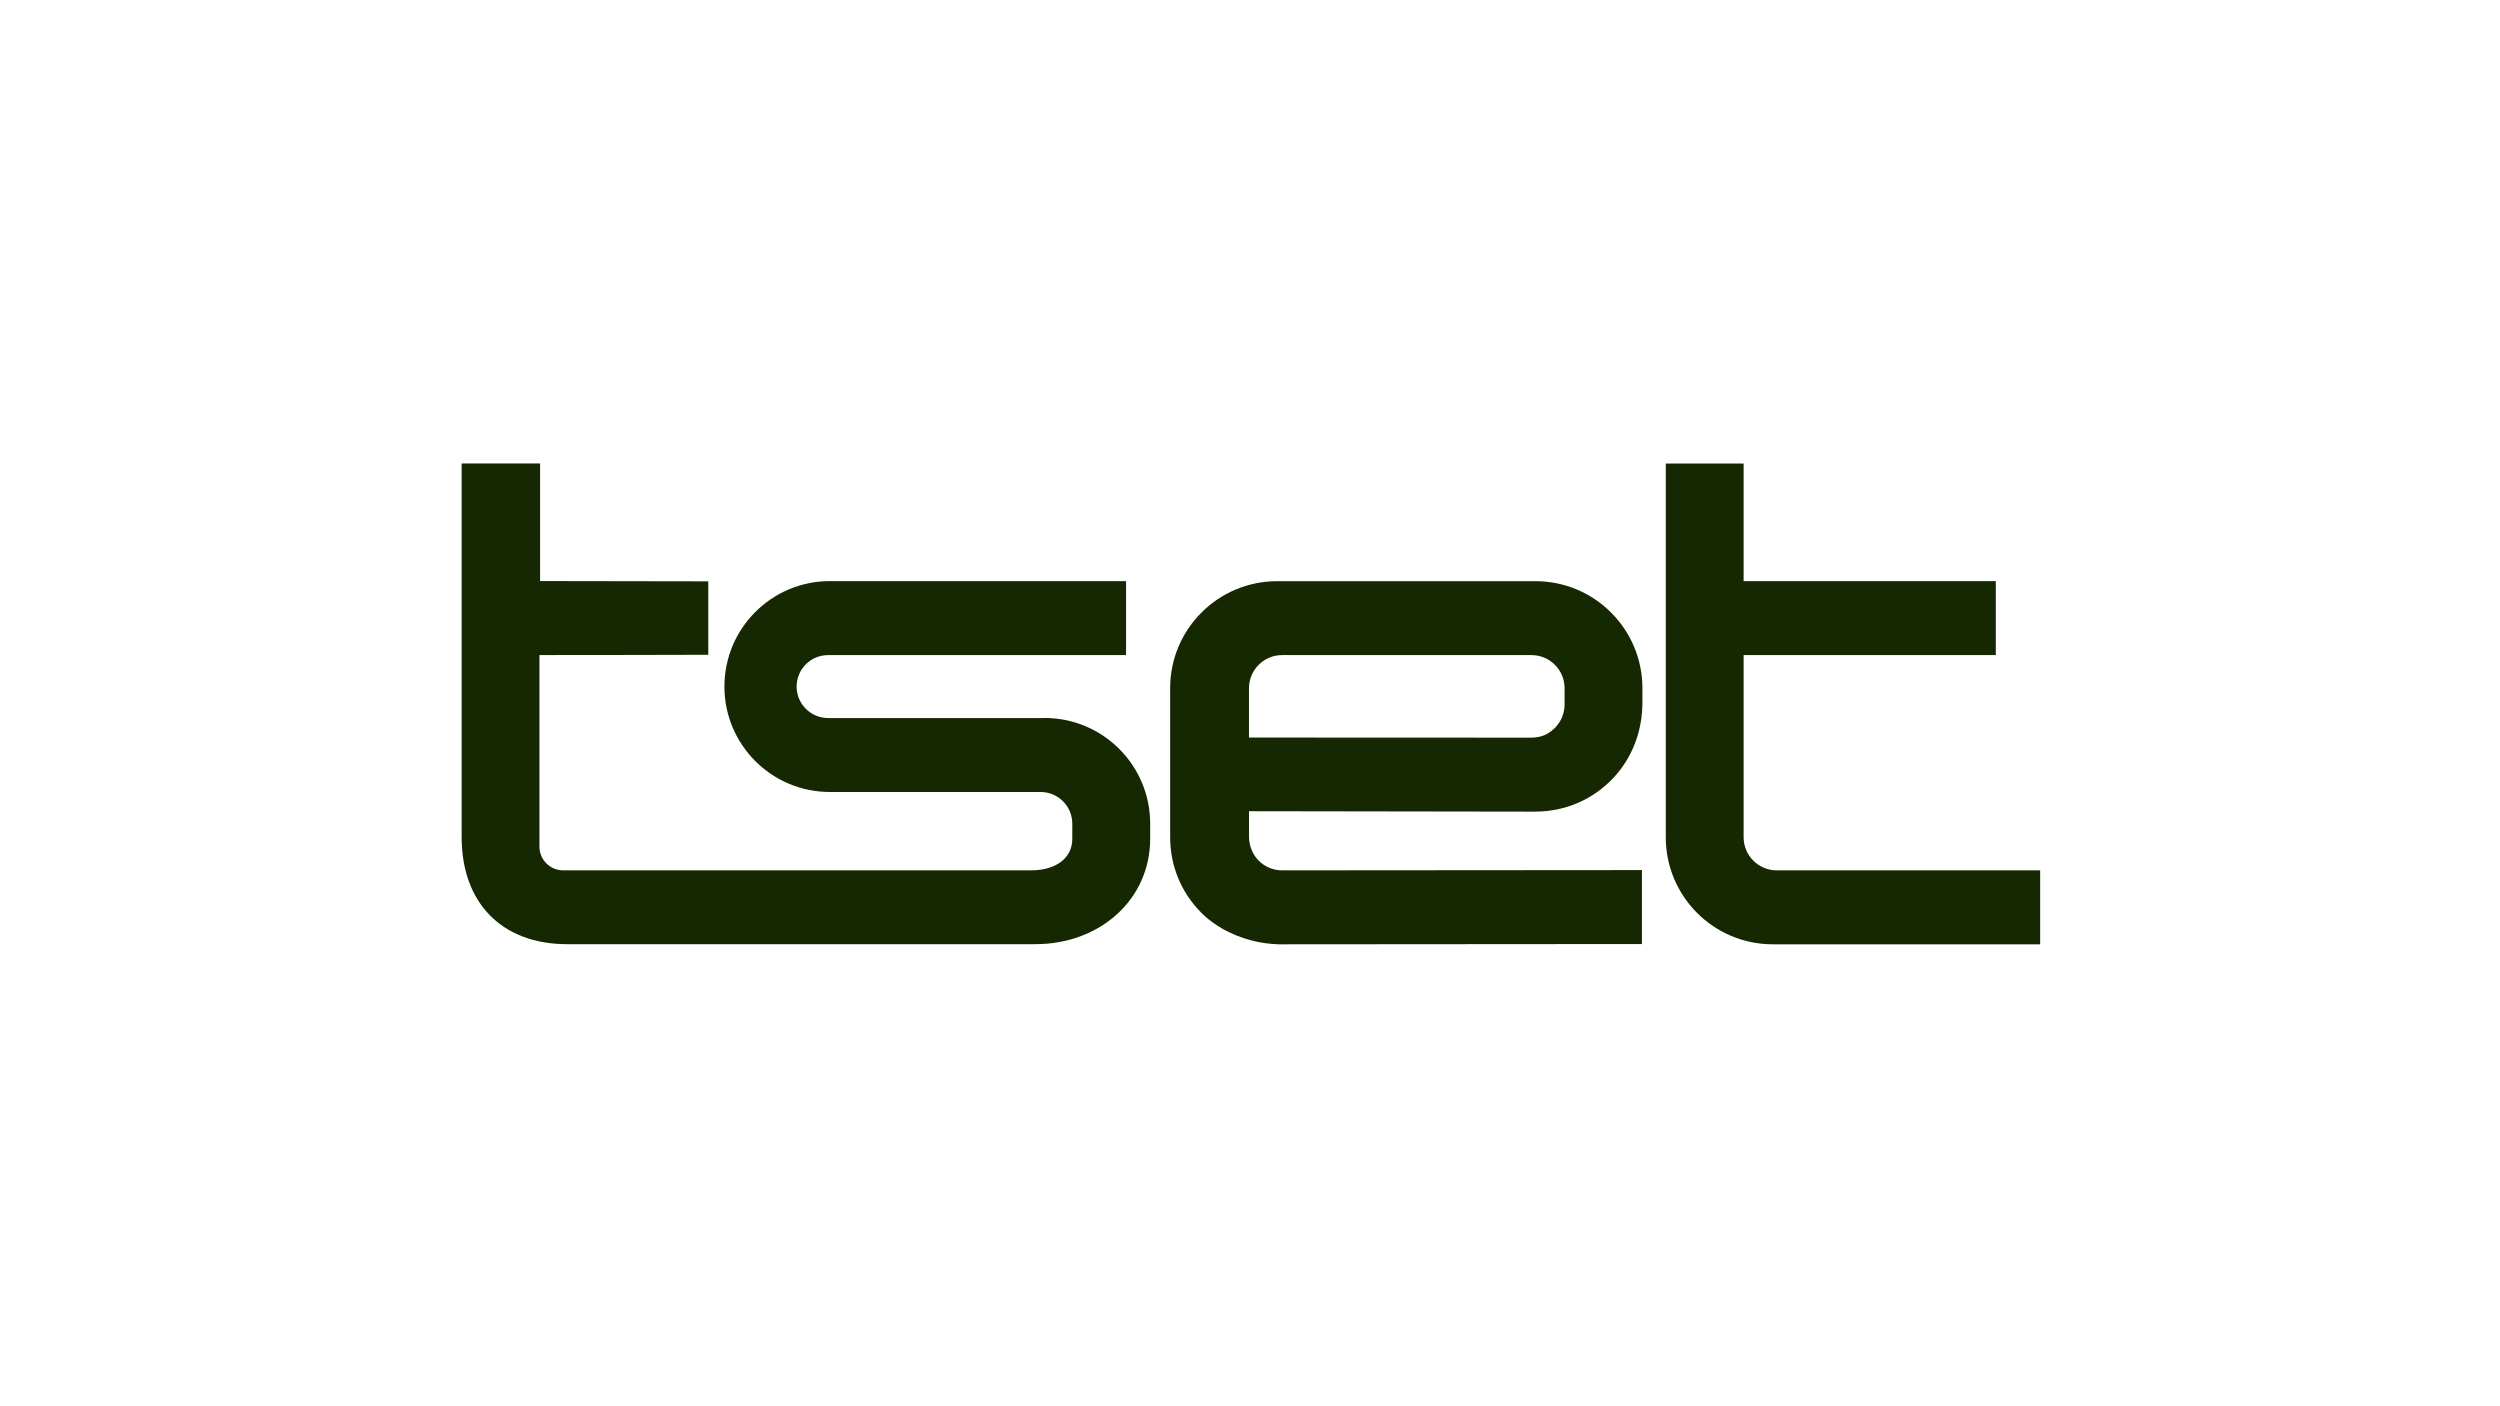
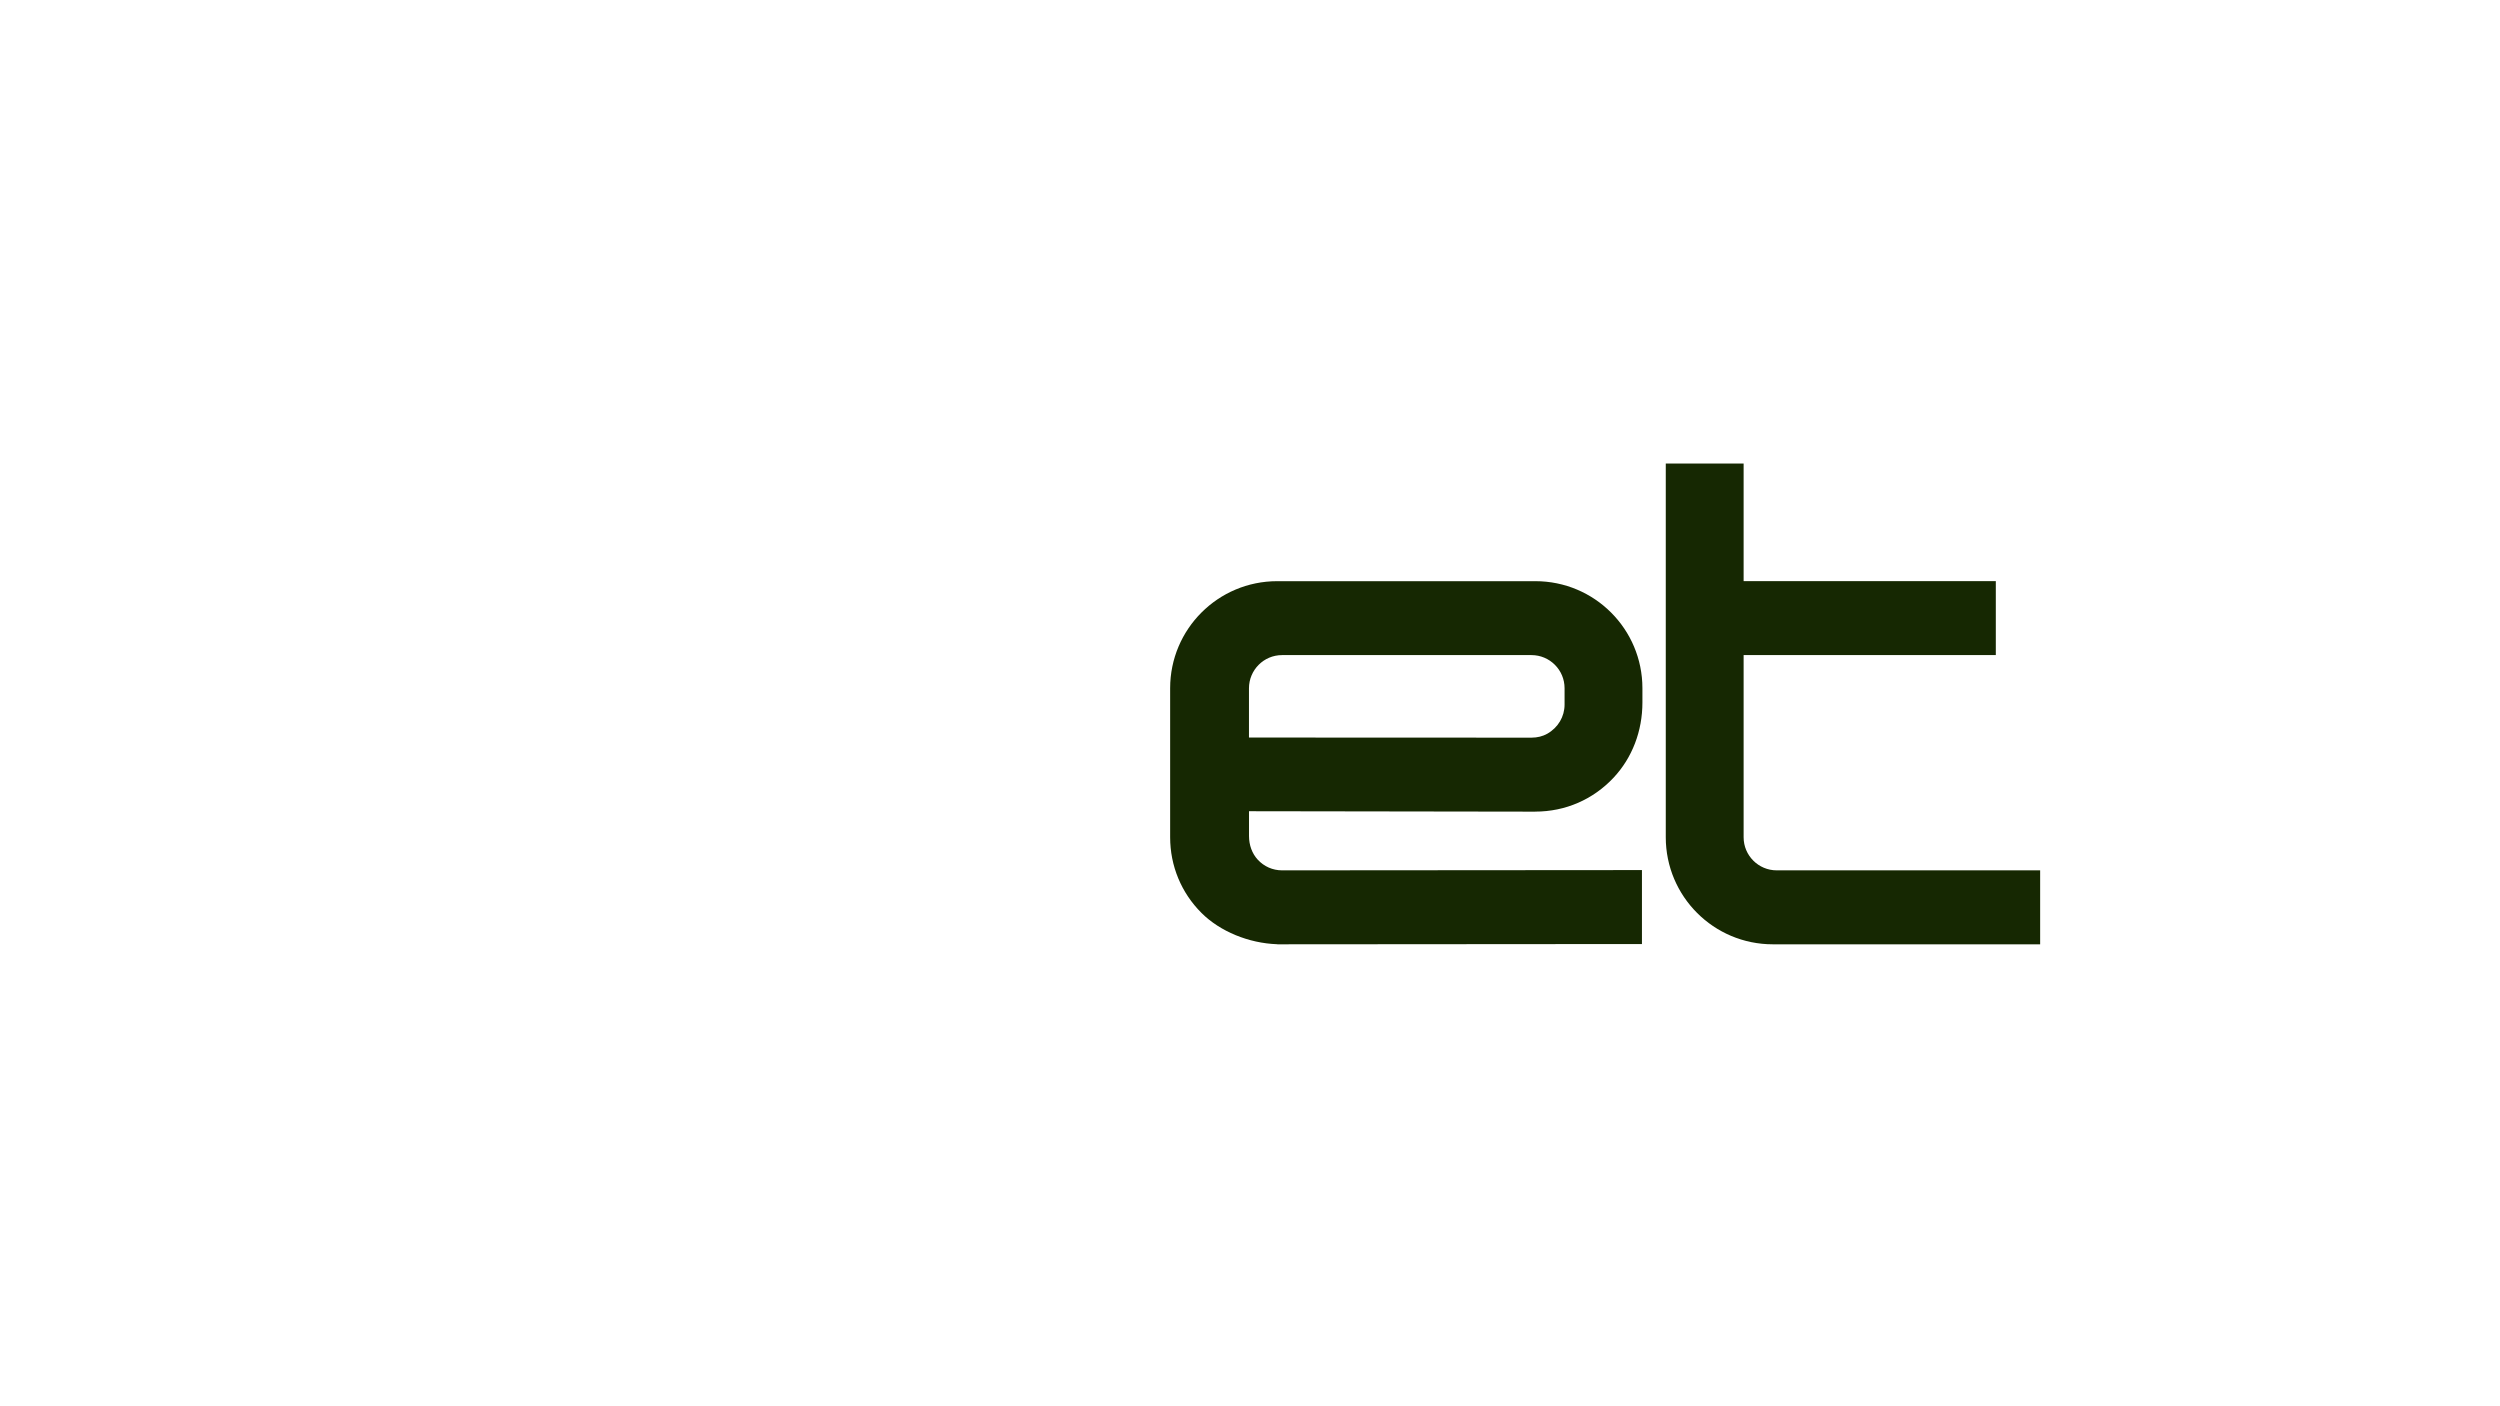
<svg xmlns="http://www.w3.org/2000/svg" id="Logo" viewBox="0 0 642.27 361.28">
  <defs>
    <style>.cls-1{fill:#162802;}</style>
  </defs>
  <path class="cls-1" d="M394.41,208.51c7.75,0,14.89-3.11,20.16-8.75,4.76-5.1,7.38-11.94,7.38-19.28v-3.67c0-15.19-12.31-27.5-27.5-27.5h-66.33c-15.19,0-27.5,12.31-27.5,27.5v38.29c0,7.35,2.86,14.26,8.06,19.45,4.75,4.74,12.14,7.78,19.46,8.03v.02l93.69-.07v-19l-92.45,.07c-2.41,0-4.64-.98-6.27-2.76-1.44-1.57-2.23-3.72-2.23-6.07v-6.36l73.54,.11Zm-73.54-19.03v-12.65c0-4.71,3.81-8.53,8.5-8.53h64.08c4.69,0,8.5,3.81,8.5,8.5v4.21c0,3.1-1.66,5.91-4.44,7.49-1.16,.66-2.56,1.01-4.06,1.01l-72.58-.03Z" />
  <path class="cls-1" d="M456.45,223.6c-4.69,0-8.5-3.81-8.5-8.5v-46.8h64.79v-19h-64.79v-30.21h-20v96.01c0,15.19,12.31,27.5,27.5,27.5h68.68v-19h-67.68Z" />
-   <path class="cls-1" d="M268.33,184.47h-55.58c-4.46,0-8.07-3.6-8.09-8.06-.01-4.48,3.61-8.11,8.09-8.11h76.47s.07-.03,.07-.07v-18.87s-.03-.07-.07-.07h-76.02c-14.96,0-27.09,12.13-27.09,27.09s12.13,27.09,27.09,27.09h54.13c4.5,0,8.15,3.65,8.15,8.15v3.89c0,4.91-4.16,8.09-10.59,8.09h-120.24c-3.35-.01-6.06-2.73-6.06-6.08v-49.16s.03-.07,.07-.07c0,0,43.3-.03,43.3-.07v-18.87s-33.17-.06-43.21-.07v-30.14s.04-.07,0-.07h-20.08s-.07,.03-.07,.07v95.94c0,16.9,10.36,27.49,27.08,27.49h120.22c16.87,.01,29.59-11.63,29.59-27.08v-3.89c0-15-12.16-27.15-27.15-27.15Z" />
</svg>